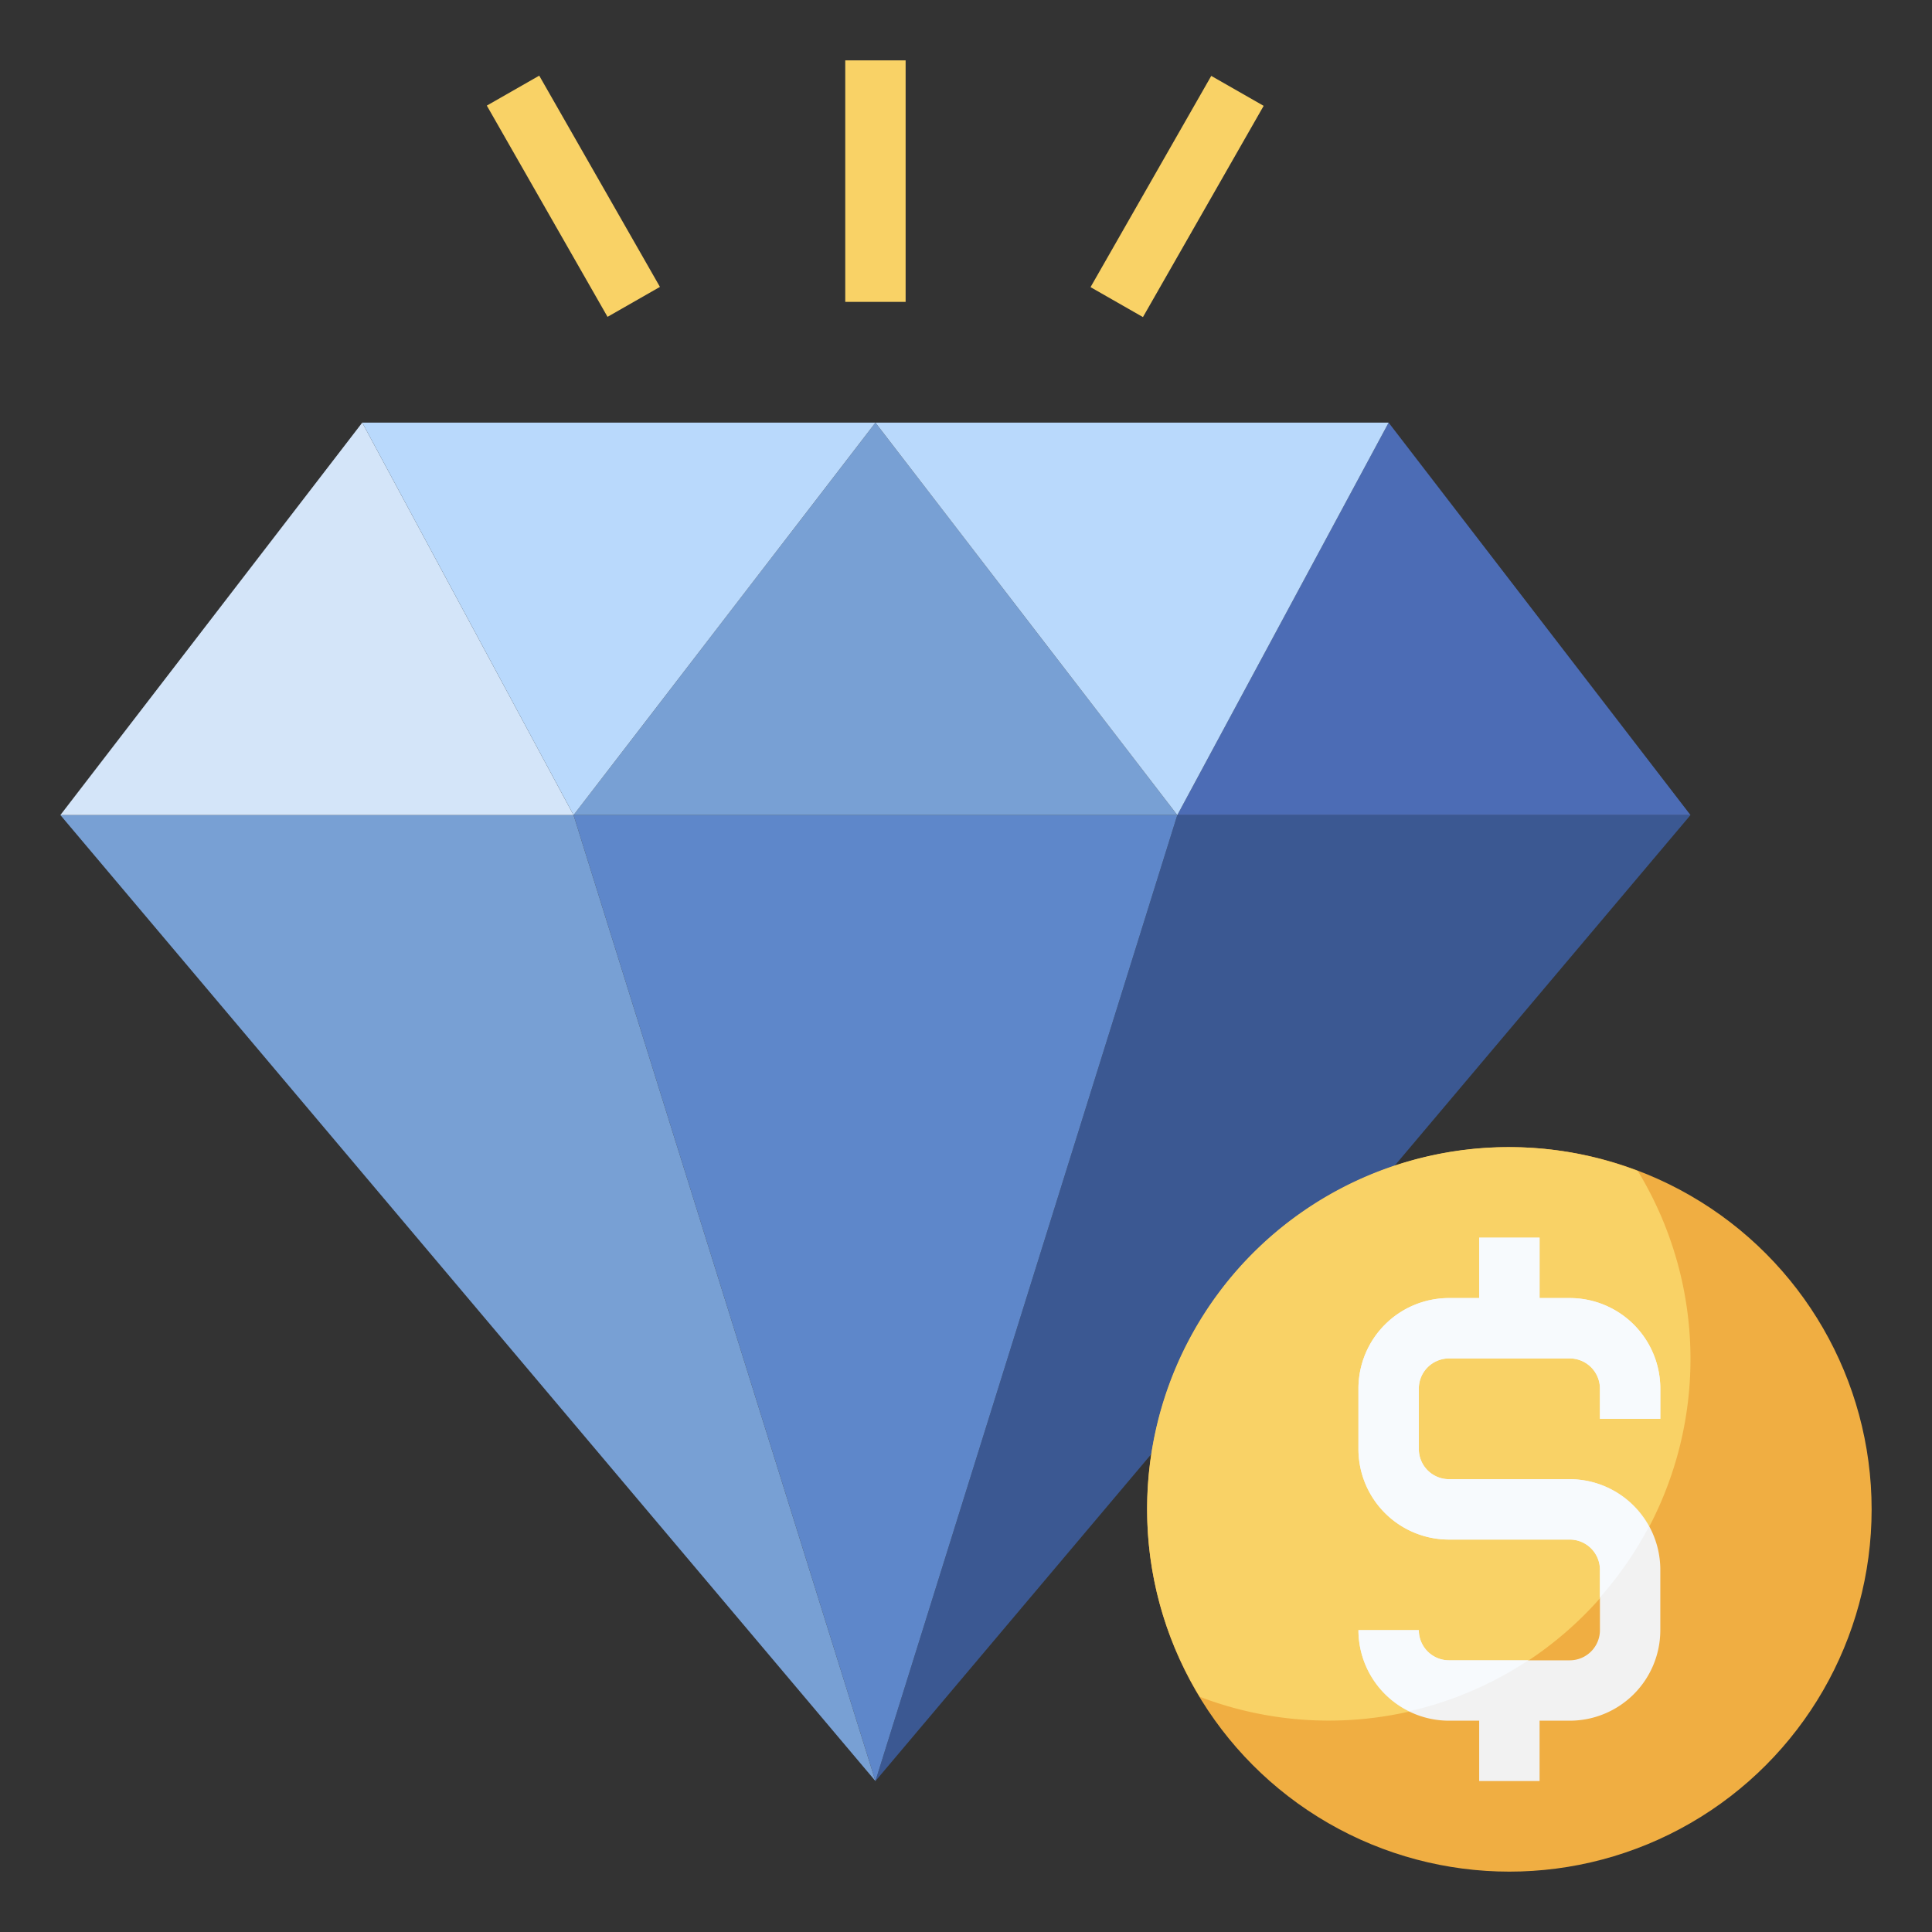
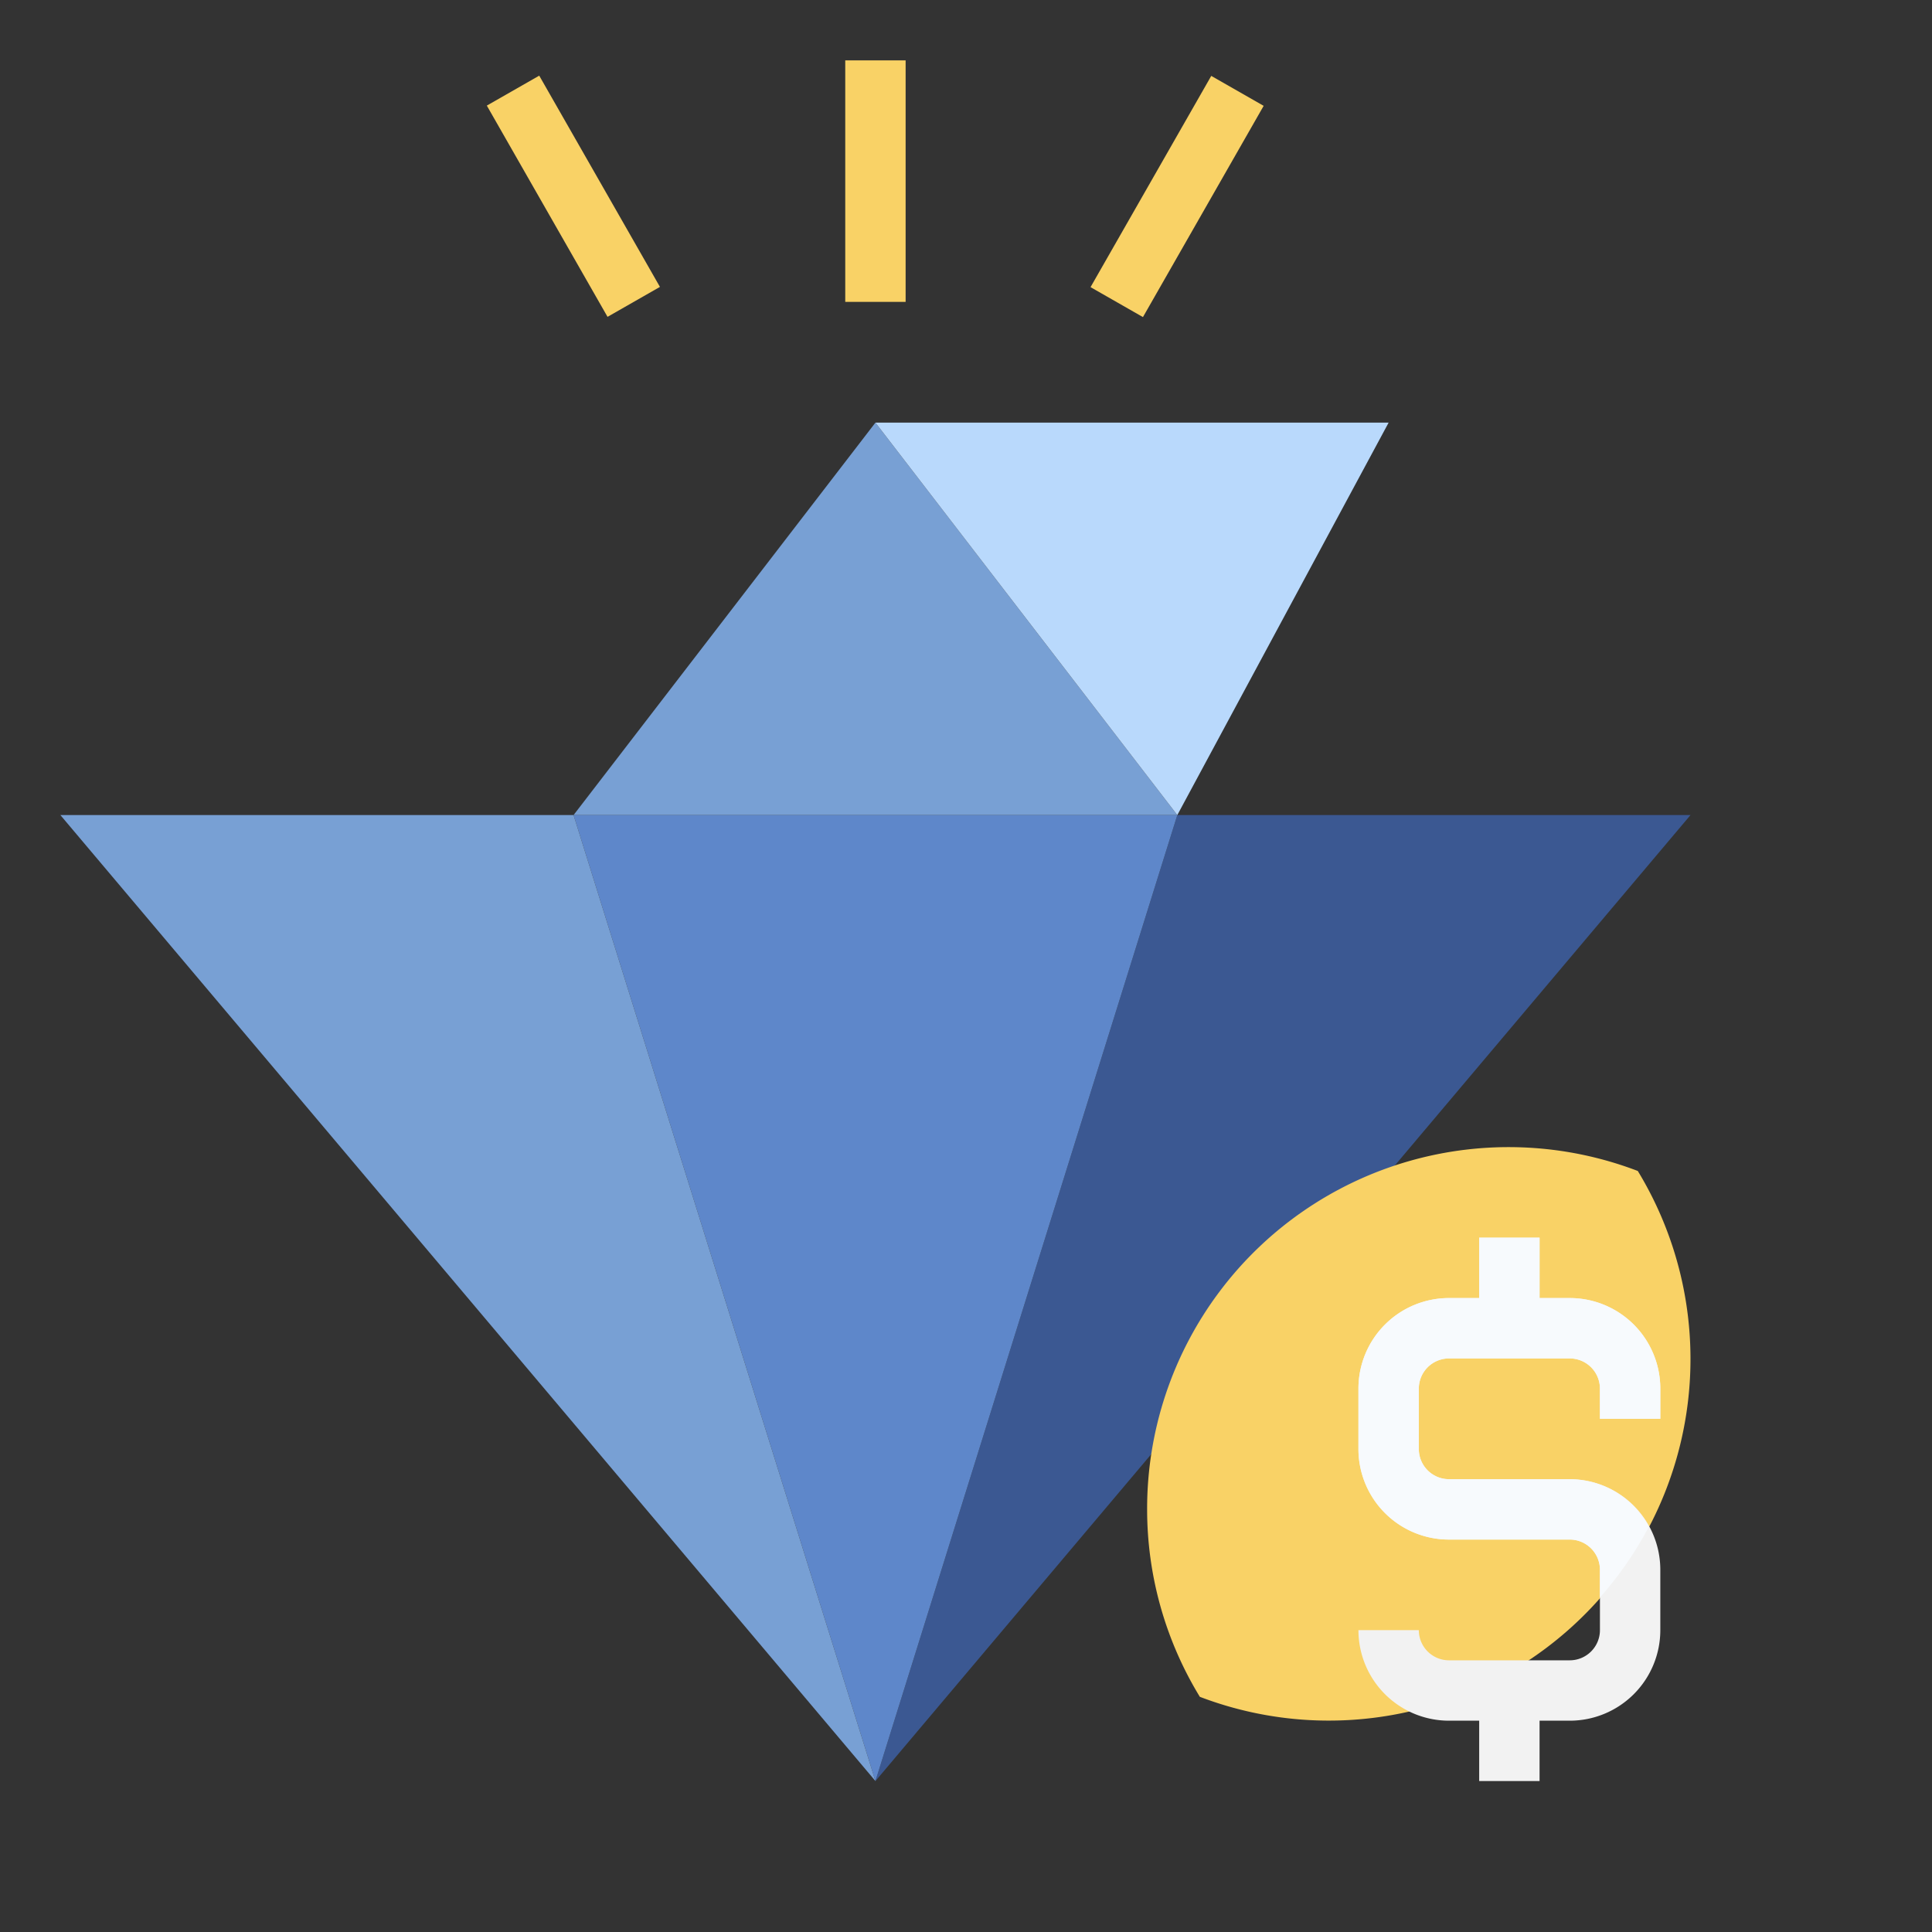
<svg xmlns="http://www.w3.org/2000/svg" id="Layer_3" height="512" viewBox="0 0 64 64" width="512" data-name="Layer 3">
  <rect x="0" y="0" width="64" height="64" fill="#333333" stroke="none" />
-   <path d="m56 27h-17l-10 32z" fill="#3b5892" />
+   <path d="m56 27h-17l-10 32" fill="#3b5892" />
  <path d="m39 27-10 32-10-32z" fill="#5e87ca" />
  <path d="m19 27 10 32-27-32z" fill="#78a0d4" />
-   <path d="m2 27 10-13 7 13z" fill="#d4e5f9" />
-   <path d="m39 27 7-13 10 13" fill="#4c6cb5" />
  <path d="m19 27 10-13 10 13z" fill="#78a0d4" />
  <path d="m29 14 10 13 7-13z" fill="#b9d9fc" />
-   <path d="m12 14 7 13 10-13z" fill="#b9d9fc" />
-   <circle cx="50" cy="50" fill="#f0ae42" r="12" />
  <path d="m38 50a11.919 11.919 0 0 0 1.746 6.209 11.98 11.98 0 0 0 14.508-17.419 11.976 11.976 0 0 0 -16.254 11.21z" fill="#f9d266" />
  <path d="m55 47v-1a3 3 0 0 0 -3-3h-1v-2h-2v2h-1a3 3 0 0 0 -3 3v2a3 3 0 0 0 3 3h4a1 1 0 0 1 1 1v2a1 1 0 0 1 -1 1h-4a1 1 0 0 1 -1-1h-2a3 3 0 0 0 3 3h1v2h2v-2h1a3 3 0 0 0 3-3v-2a3 3 0 0 0 -3-3h-4a1 1 0 0 1 -1-1v-2a1 1 0 0 1 1-1h4a1 1 0 0 1 1 1v1z" fill="#f2f2f2" />
  <g fill="#f9d266">
    <path d="m18 2.469h2v8.062h-2z" transform="matrix(.868 -.496 .496 .868 -.722 10.283)" />
    <path d="m34.969 5.5h8.062v2h-8.062z" transform="matrix(.496 -.868 .868 .496 14.007 37.137)" />
    <path d="m28 2h2v8h-2z" />
  </g>
-   <path d="m48 55a1 1 0 0 1 -1-1h-2a2.993 2.993 0 0 0 1.691 2.686 11.93 11.93 0 0 0 3.937-1.686z" fill="#f7fafd" />
  <path d="m54.622 50.573a2.989 2.989 0 0 0 -2.622-1.573h-4a1 1 0 0 1 -1-1v-2a1 1 0 0 1 1-1h4a1 1 0 0 1 1 1v1h2v-1a3 3 0 0 0 -3-3h-1v-2h-2v2h-1a3 3 0 0 0 -3 3v2a3 3 0 0 0 3 3h4a1 1 0 0 1 1 1v.919a11.985 11.985 0 0 0 1.622-2.346z" fill="#f7fafd" />
</svg>